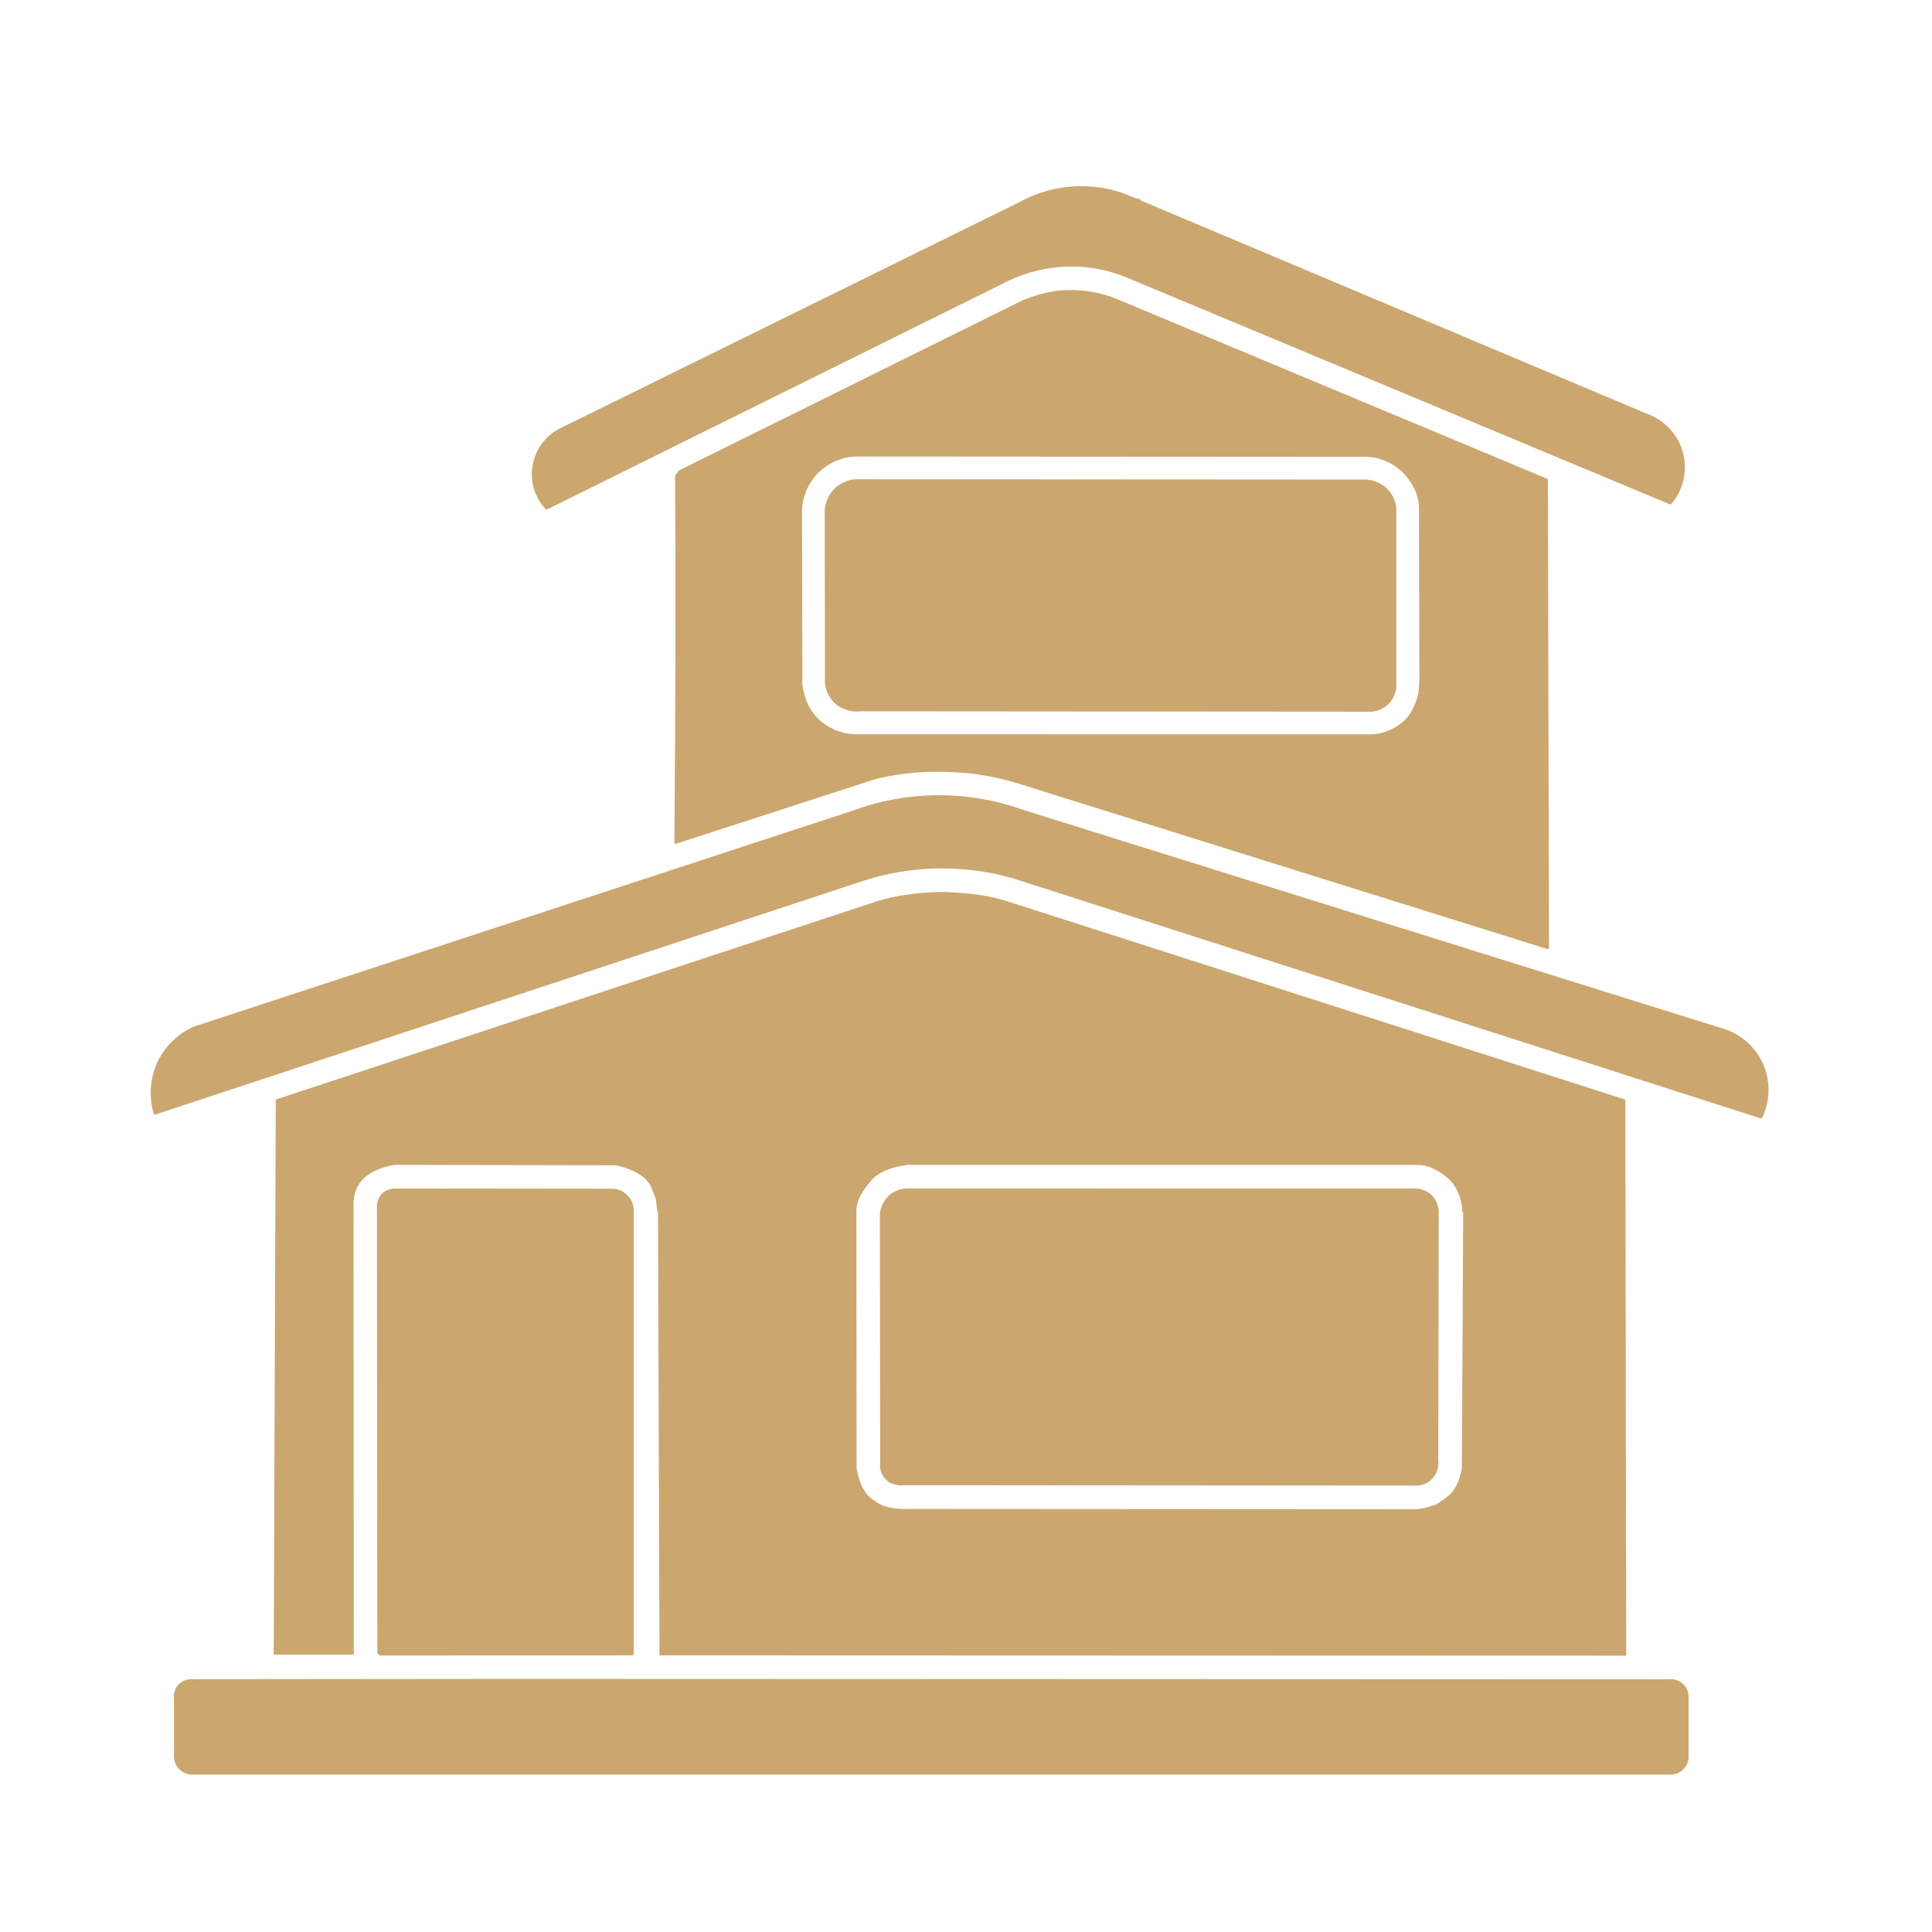
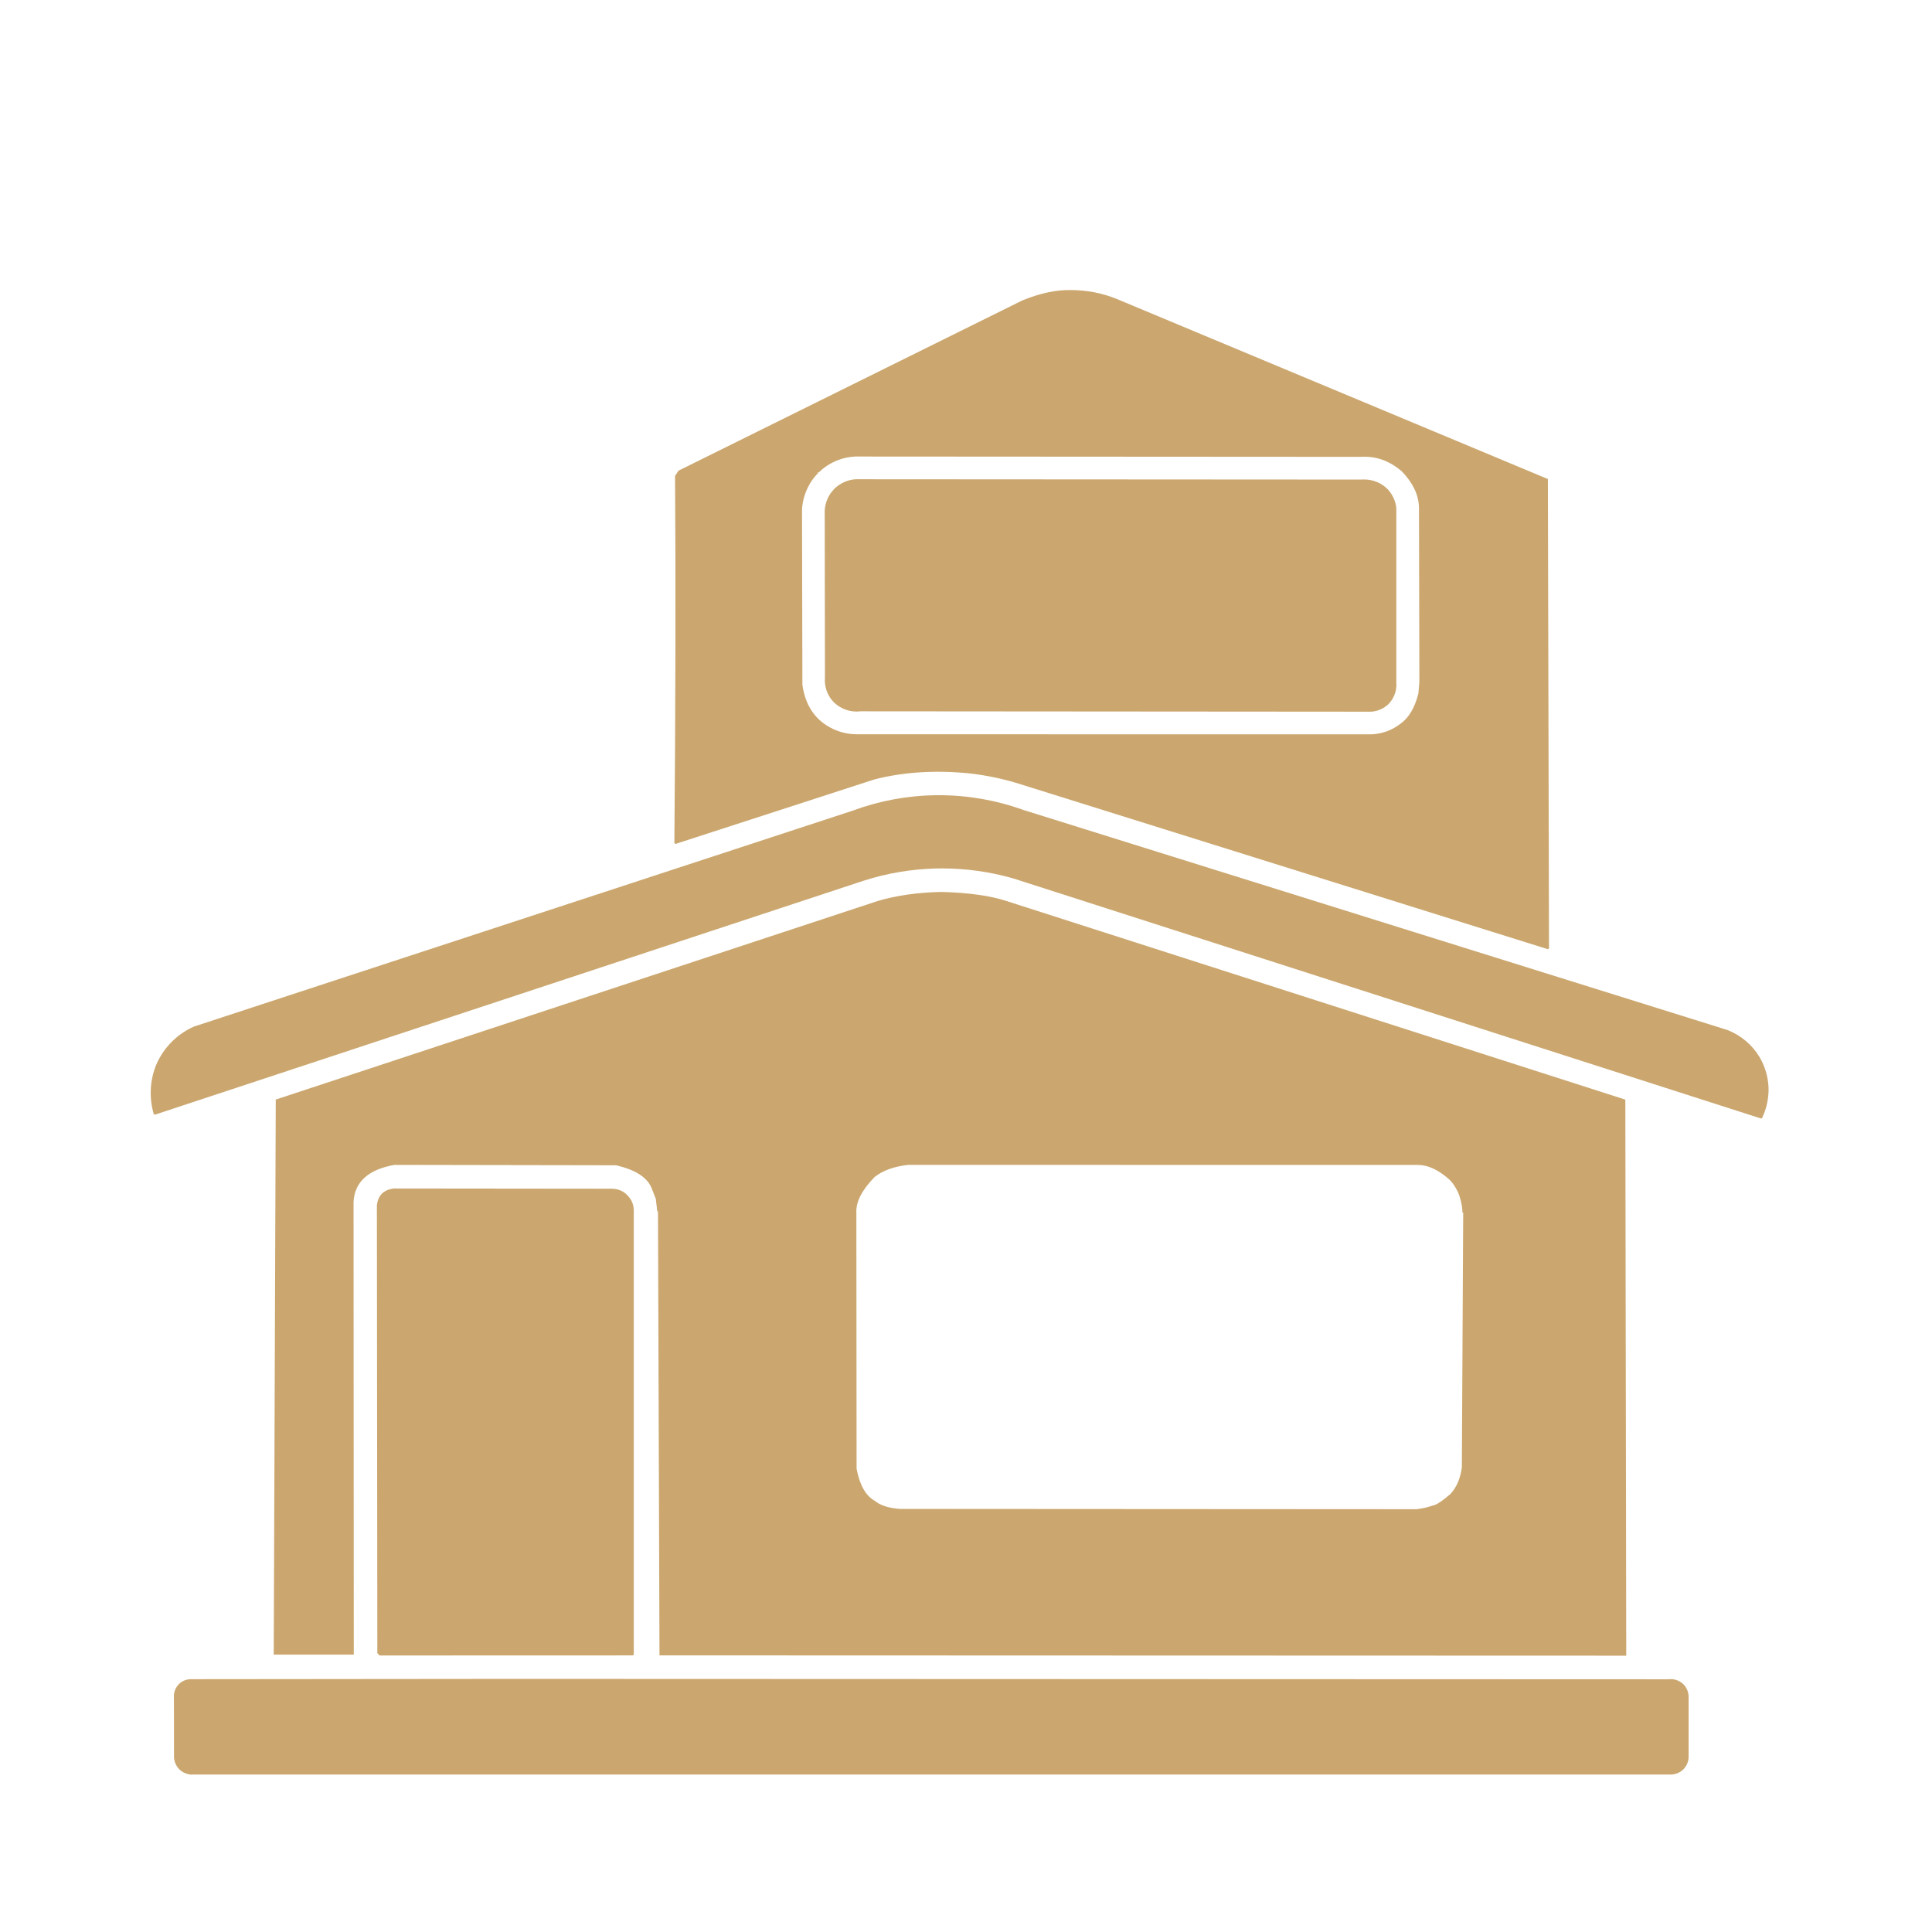
<svg xmlns="http://www.w3.org/2000/svg" viewBox="0 0 100 100" fill-rule="evenodd">
  <path d="m71.73 36.504 0.012 0.031-0.016-0.027h-0.008c0.004 0 0.004-0.004 0.008-0.004zm-27.25 0.27 0.012 0.035-0.02-0.035v0.004zm-0.176-11.969c-0.418 0.02-0.828 0.207-1.125 0.5l-0.004 0.004v0.004h-0.004v0.004c-0.285 0.289-0.461 0.691-0.484 1.098v0.008l0.012 8.66v0.004l-0.004 0.035c-0.02 0.395 0.109 0.801 0.359 1.109 0.301 0.371 0.785 0.598 1.27 0.598 0.055 0 0.094 0 0.145-0.004l0.008-0.004 0.066-0.004 26.414 0.02h0.004c0.293-0.016 0.582-0.125 0.809-0.309h0.004c0.344-0.281 0.539-0.75 0.5-1.195v-9.023c-0.031-0.352-0.184-0.695-0.422-0.957l-0.004-0.004-0.004-0.008c-0.309-0.328-0.762-0.523-1.215-0.523h-0.09l-0.035 0.004-26.191-0.016z" fill="#cba76f" />
  <path d="m70.516 23.617-0.023 0.027c0.758-0.035 1.449 0.219 2.074 0.762 0.566 0.59 0.859 1.207 0.879 1.852l0.02 9.043-0.051 0.594c-0.184 0.73-0.488 1.25-0.914 1.555-0.445 0.348-0.949 0.531-1.508 0.559l-26.668-0.004c-0.422-0.004-0.82-0.094-1.203-0.273-0.91-0.43-1.438-1.195-1.59-2.289l-0.02-9.047c0.016-0.359 0.098-0.707 0.242-1.035 0.141-0.328 0.34-0.621 0.594-0.879l-0.059-0.012c0.074-0.023 0.098-0.023 0.066 0.004 0.258-0.254 0.547-0.453 0.875-0.598s0.672-0.227 1.031-0.246l26.227 0.016 0.027-0.027m-15.07-8.605h-0.012c-0.746-0.02-1.586 0.156-2.516 0.535l-17.797 8.812-0.18 0.273c0.039 5.312 0.027 11.648-0.035 19.004l0.062 0.043 10.285-3.336c1.523-0.391 3.176-0.492 4.957-0.312 0.805 0.094 1.594 0.254 2.371 0.484l27.535 8.613 0.062-0.043-0.059-24.293-22.324-9.324 0.027 0.043-0.027-0.043c-0.746-0.301-1.527-0.453-2.352-0.457z" fill="#cba76f" />
-   <path d="m55.961 9.633c-0.043 0-0.086 0.004-0.125 0.004h-0.008c-1.055 0.02-2.102 0.301-3.027 0.805l-0.023 0.012h0.004l-23.816 11.727h-0.004c-0.414 0.215-0.773 0.543-1.027 0.941-0.348 0.551-0.484 1.234-0.371 1.875 0.086 0.512 0.332 0.992 0.688 1.371l0.078-0.031-0.027 0.039 23.859-11.824 0.008-0.004c1-0.484 2.113-0.746 3.227-0.75v-0.004l-0.004 0.004c0.031-0.004 0.102-0.004 0.051-0.004h0.008c0.957 0 1.914 0.188 2.801 0.543l0.008 0.004 28.188 11.77 0.062-0.039-0.012 0.027c0.301-0.348 0.516-0.766 0.625-1.207 0.145-0.574 0.105-1.195-0.102-1.746-0.289-0.758-0.91-1.387-1.66-1.684l-0.016-0.004-26.32-11.09 0.02-0.016-0.039-0.043-0.273-0.062h0.004c-0.863-0.402-1.82-0.613-2.773-0.613z" fill="#cba76f" />
  <path d="m47.02 60.293 26.355 0.004c0.523-0.004 1.07 0.246 1.637 0.75 0.207 0.203 0.383 0.477 0.516 0.816 0.129 0.406 0.18 0.711 0.16 0.914l0.047-0.035-0.07 13.219c-0.078 0.566-0.273 1.023-0.594 1.371-0.449 0.383-0.754 0.582-0.918 0.594-0.246 0.09-0.527 0.152-0.836 0.191l-26.73-0.016c-0.574-0.039-1.012-0.176-1.309-0.418-0.469-0.262-0.781-0.816-0.941-1.66l-0.012-13.258c-0.027-0.555 0.289-1.172 0.945-1.844 0.422-0.336 1.008-0.547 1.75-0.629m1.742-14.125h-0.098c-1.199 0.031-2.269 0.184-3.211 0.461l-31.18 10.285-0.105 28.73h4.144l-0.012-23.434c0.055-1.031 0.758-1.672 2.113-1.914l11.469 0.02c1.035 0.238 1.656 0.648 1.867 1.238l0.195 0.5 0.078 0.664 0.035-0.031 0.078 22.996 50.039 0.016-0.047-28.781-32.047-10.285c-0.836-0.273-1.945-0.426-3.32-0.465z" fill="#cba76f" />
  <path d="m48.602 41.16h-0.145-0.004c-1.473 0.016-2.945 0.289-4.324 0.801v0.004l-0.023 0.008v-0.004l-34.062 11.164 0.008 0.027-0.008-0.027c-0.805 0.352-1.48 0.996-1.867 1.785l-0.004 0.004c-0.41 0.84-0.48 1.844-0.215 2.742l0.047 0.031v0.004l0.016-0.004 36.703-12.117 0.004-0.004v0.004c1.195-0.383 2.453-0.594 3.707-0.625h0.004-0.004c0.09-0.004 0.238-0.004 0.328-0.004 1.234 0 2.469 0.172 3.656 0.512l0.02 0.004 38.703 12.426h0.031l0.031-0.023c0.199-0.41 0.312-0.859 0.332-1.312v-0.016l0.004-0.02c0.02-0.629-0.145-1.266-0.465-1.805-0.375-0.629-0.965-1.129-1.648-1.395h-0.004v-0.004l-36.434-11.387-0.027-0.008c-1.395-0.504-2.875-0.762-4.359-0.762z" fill="#cba76f" />
-   <path d="m46.984 61.512c-0.336 0-0.672 0.121-0.93 0.332v0.004c-0.355 0.293-0.555 0.777-0.512 1.238v0.055l0.016 12.531-0.004 0.07c-0.035 0.316 0.094 0.652 0.328 0.867l0.031-0.035-0.031 0.035c0.188 0.172 0.445 0.27 0.703 0.27h0.074l0.051-0.004 26.602 0.02c0.258 0 0.52-0.094 0.723-0.258 0.285-0.234 0.453-0.629 0.414-1l-0.004-0.066 0.023-12.789v-0.016c0.008-0.332-0.129-0.672-0.363-0.902h-0.008l-0.004-0.012c-0.199-0.188-0.465-0.309-0.734-0.332h-0.004v-0.004l-26.297-0.004h0.004-0.027-0.031z" fill="#cba76f" />
  <path d="m20.414 61.516-0.062 0.004c-0.508 0.074-0.789 0.363-0.844 0.871l0.023 23.176 0.117 0.121 13.113-0.004 0.043-0.047v-23.004c-0.004-0.176-0.043-0.34-0.125-0.496-0.234-0.395-0.566-0.598-0.988-0.609z" fill="#cba76f" />
  <path d="m26.562 86.898-16.598 0.016h-0.035-0.047c-0.223 0-0.453 0.09-0.613 0.246-0.184 0.176-0.285 0.445-0.27 0.699l0.004 0.043 0.004 2.898v0.047c-0.02 0.27 0.086 0.547 0.277 0.738 0.168 0.16 0.398 0.258 0.633 0.27l0.016-0.02-0.016 0.016h76.504 0.047c0.234 0 0.469-0.09 0.641-0.25 0.16-0.148 0.266-0.363 0.289-0.578h-0.004l-0.008 0.004 0.016-0.023v-3.144c0.008-0.238-0.082-0.484-0.246-0.66h-0.008l-0.008-0.016c-0.168-0.168-0.414-0.273-0.66-0.273-0.023 0-0.055 0.004-0.078 0.004l-0.059 0.004z" fill="#cba76f" />
</svg>